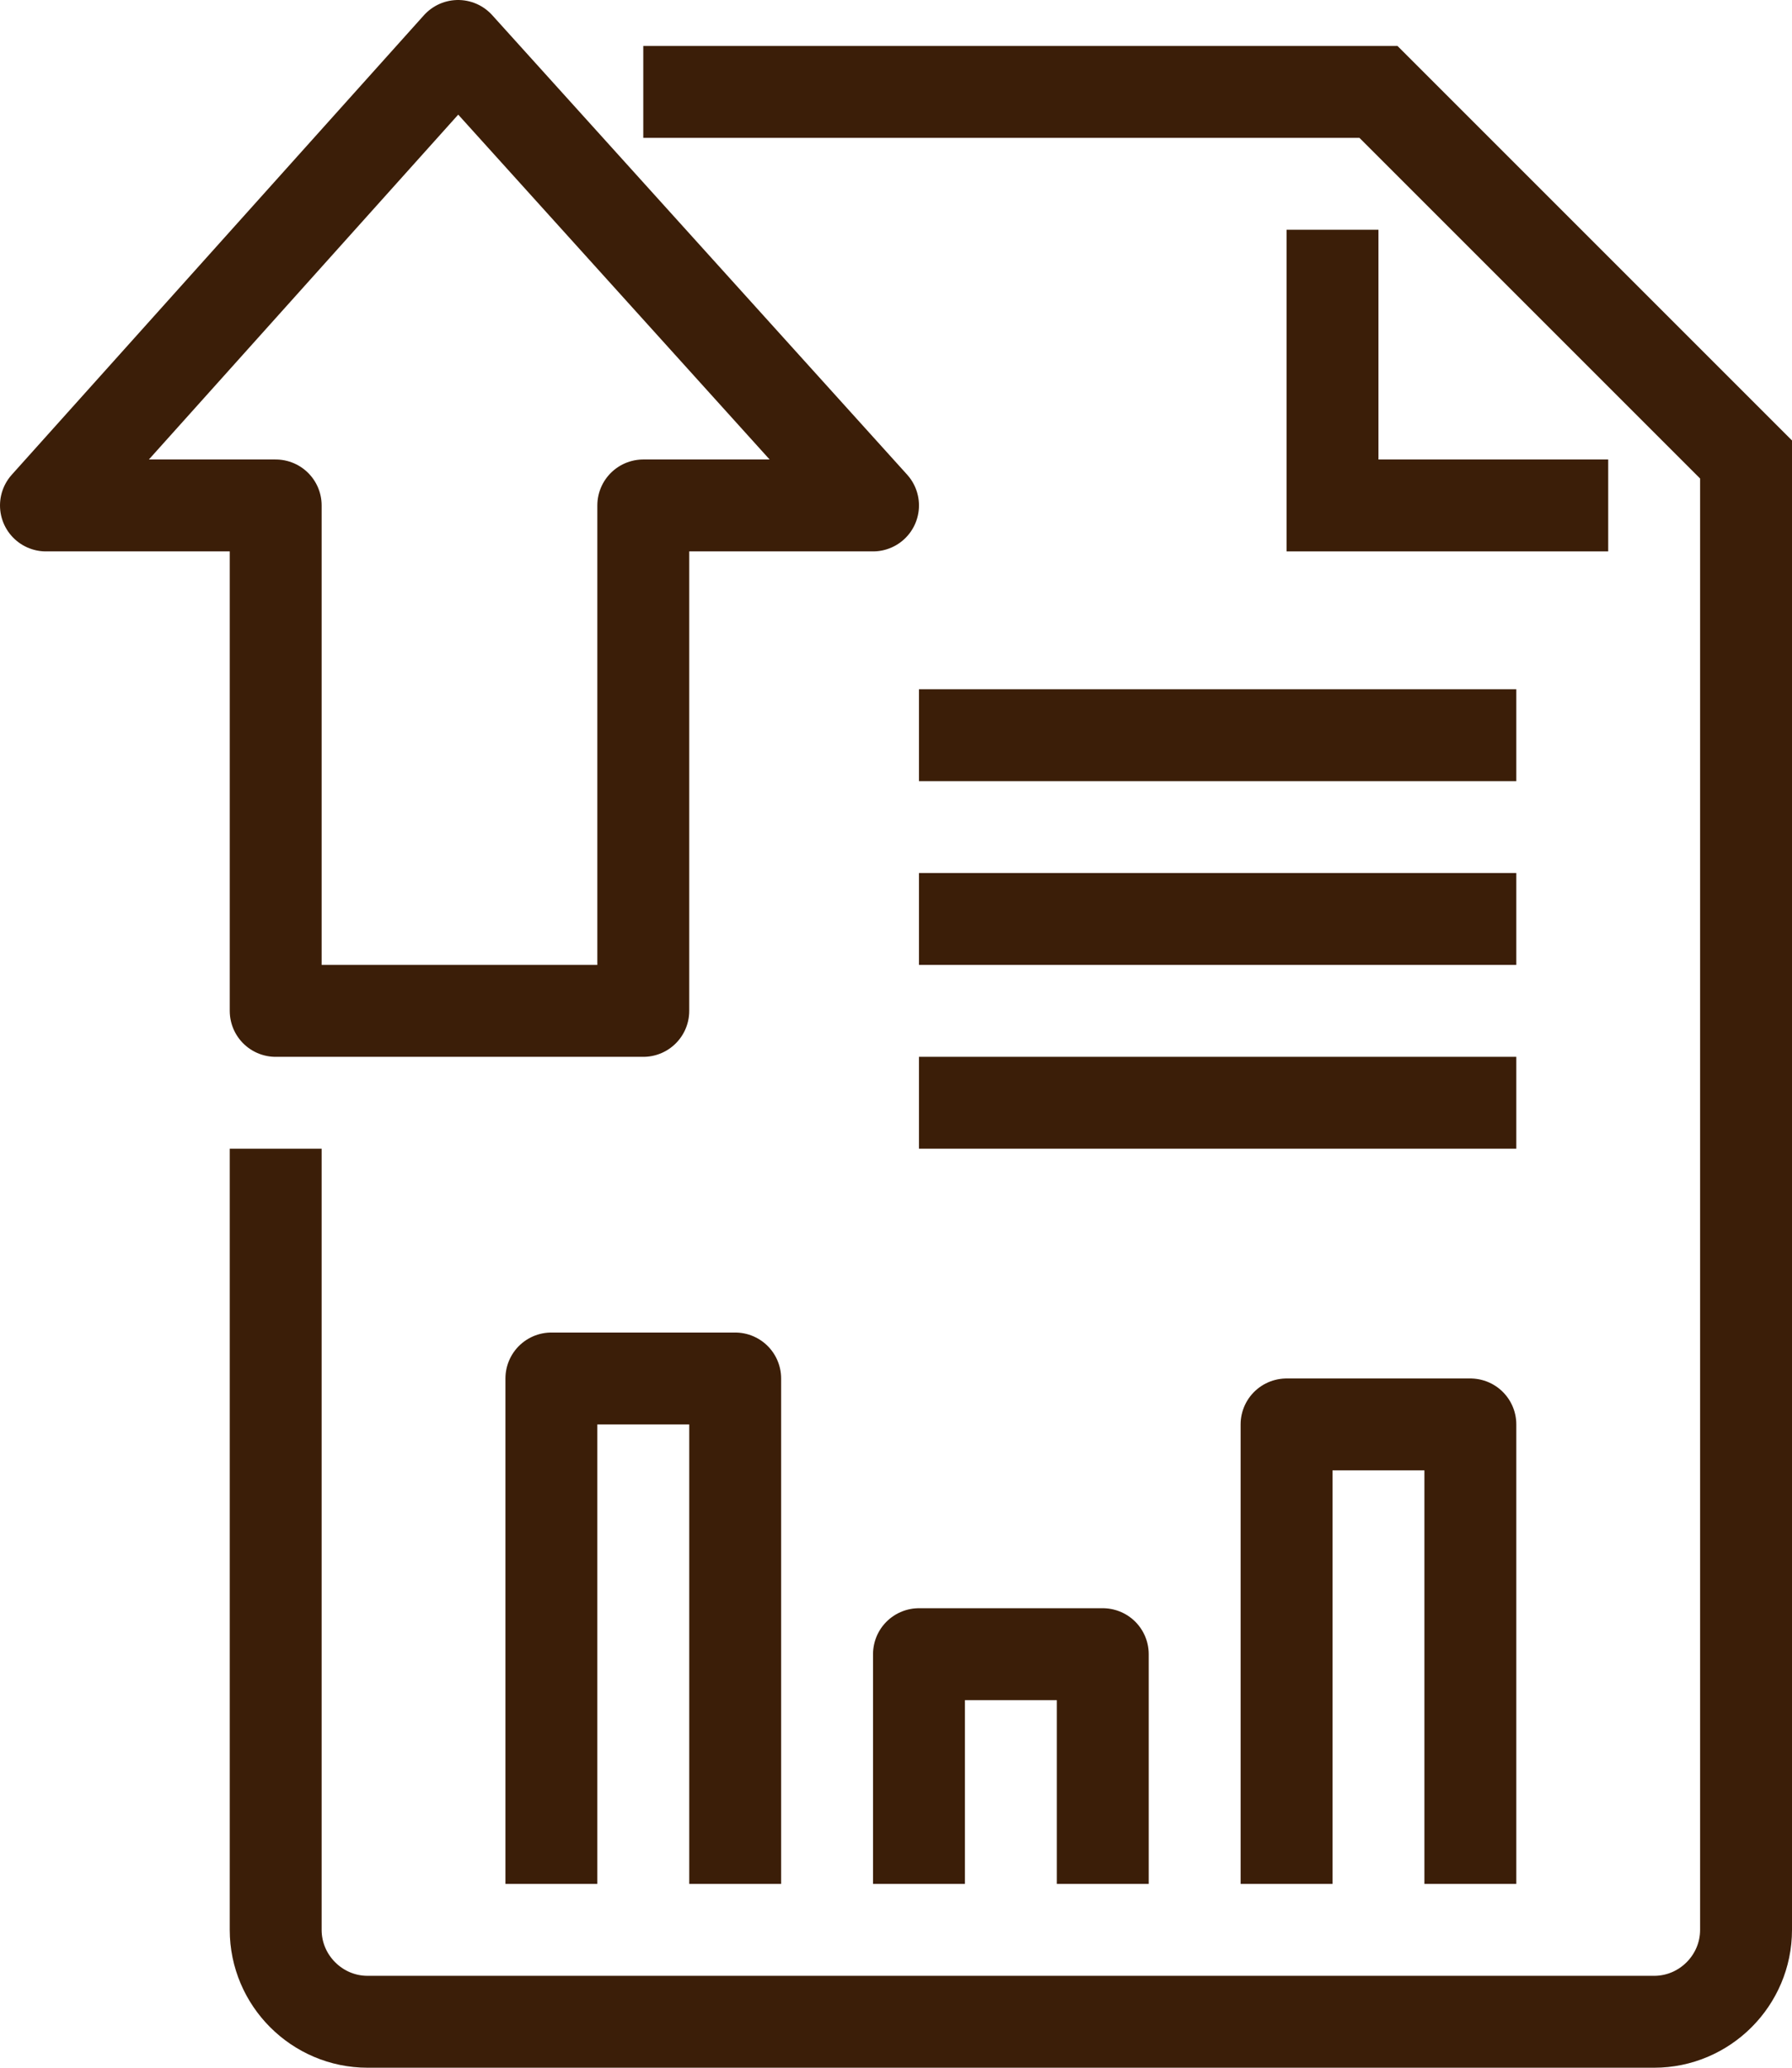
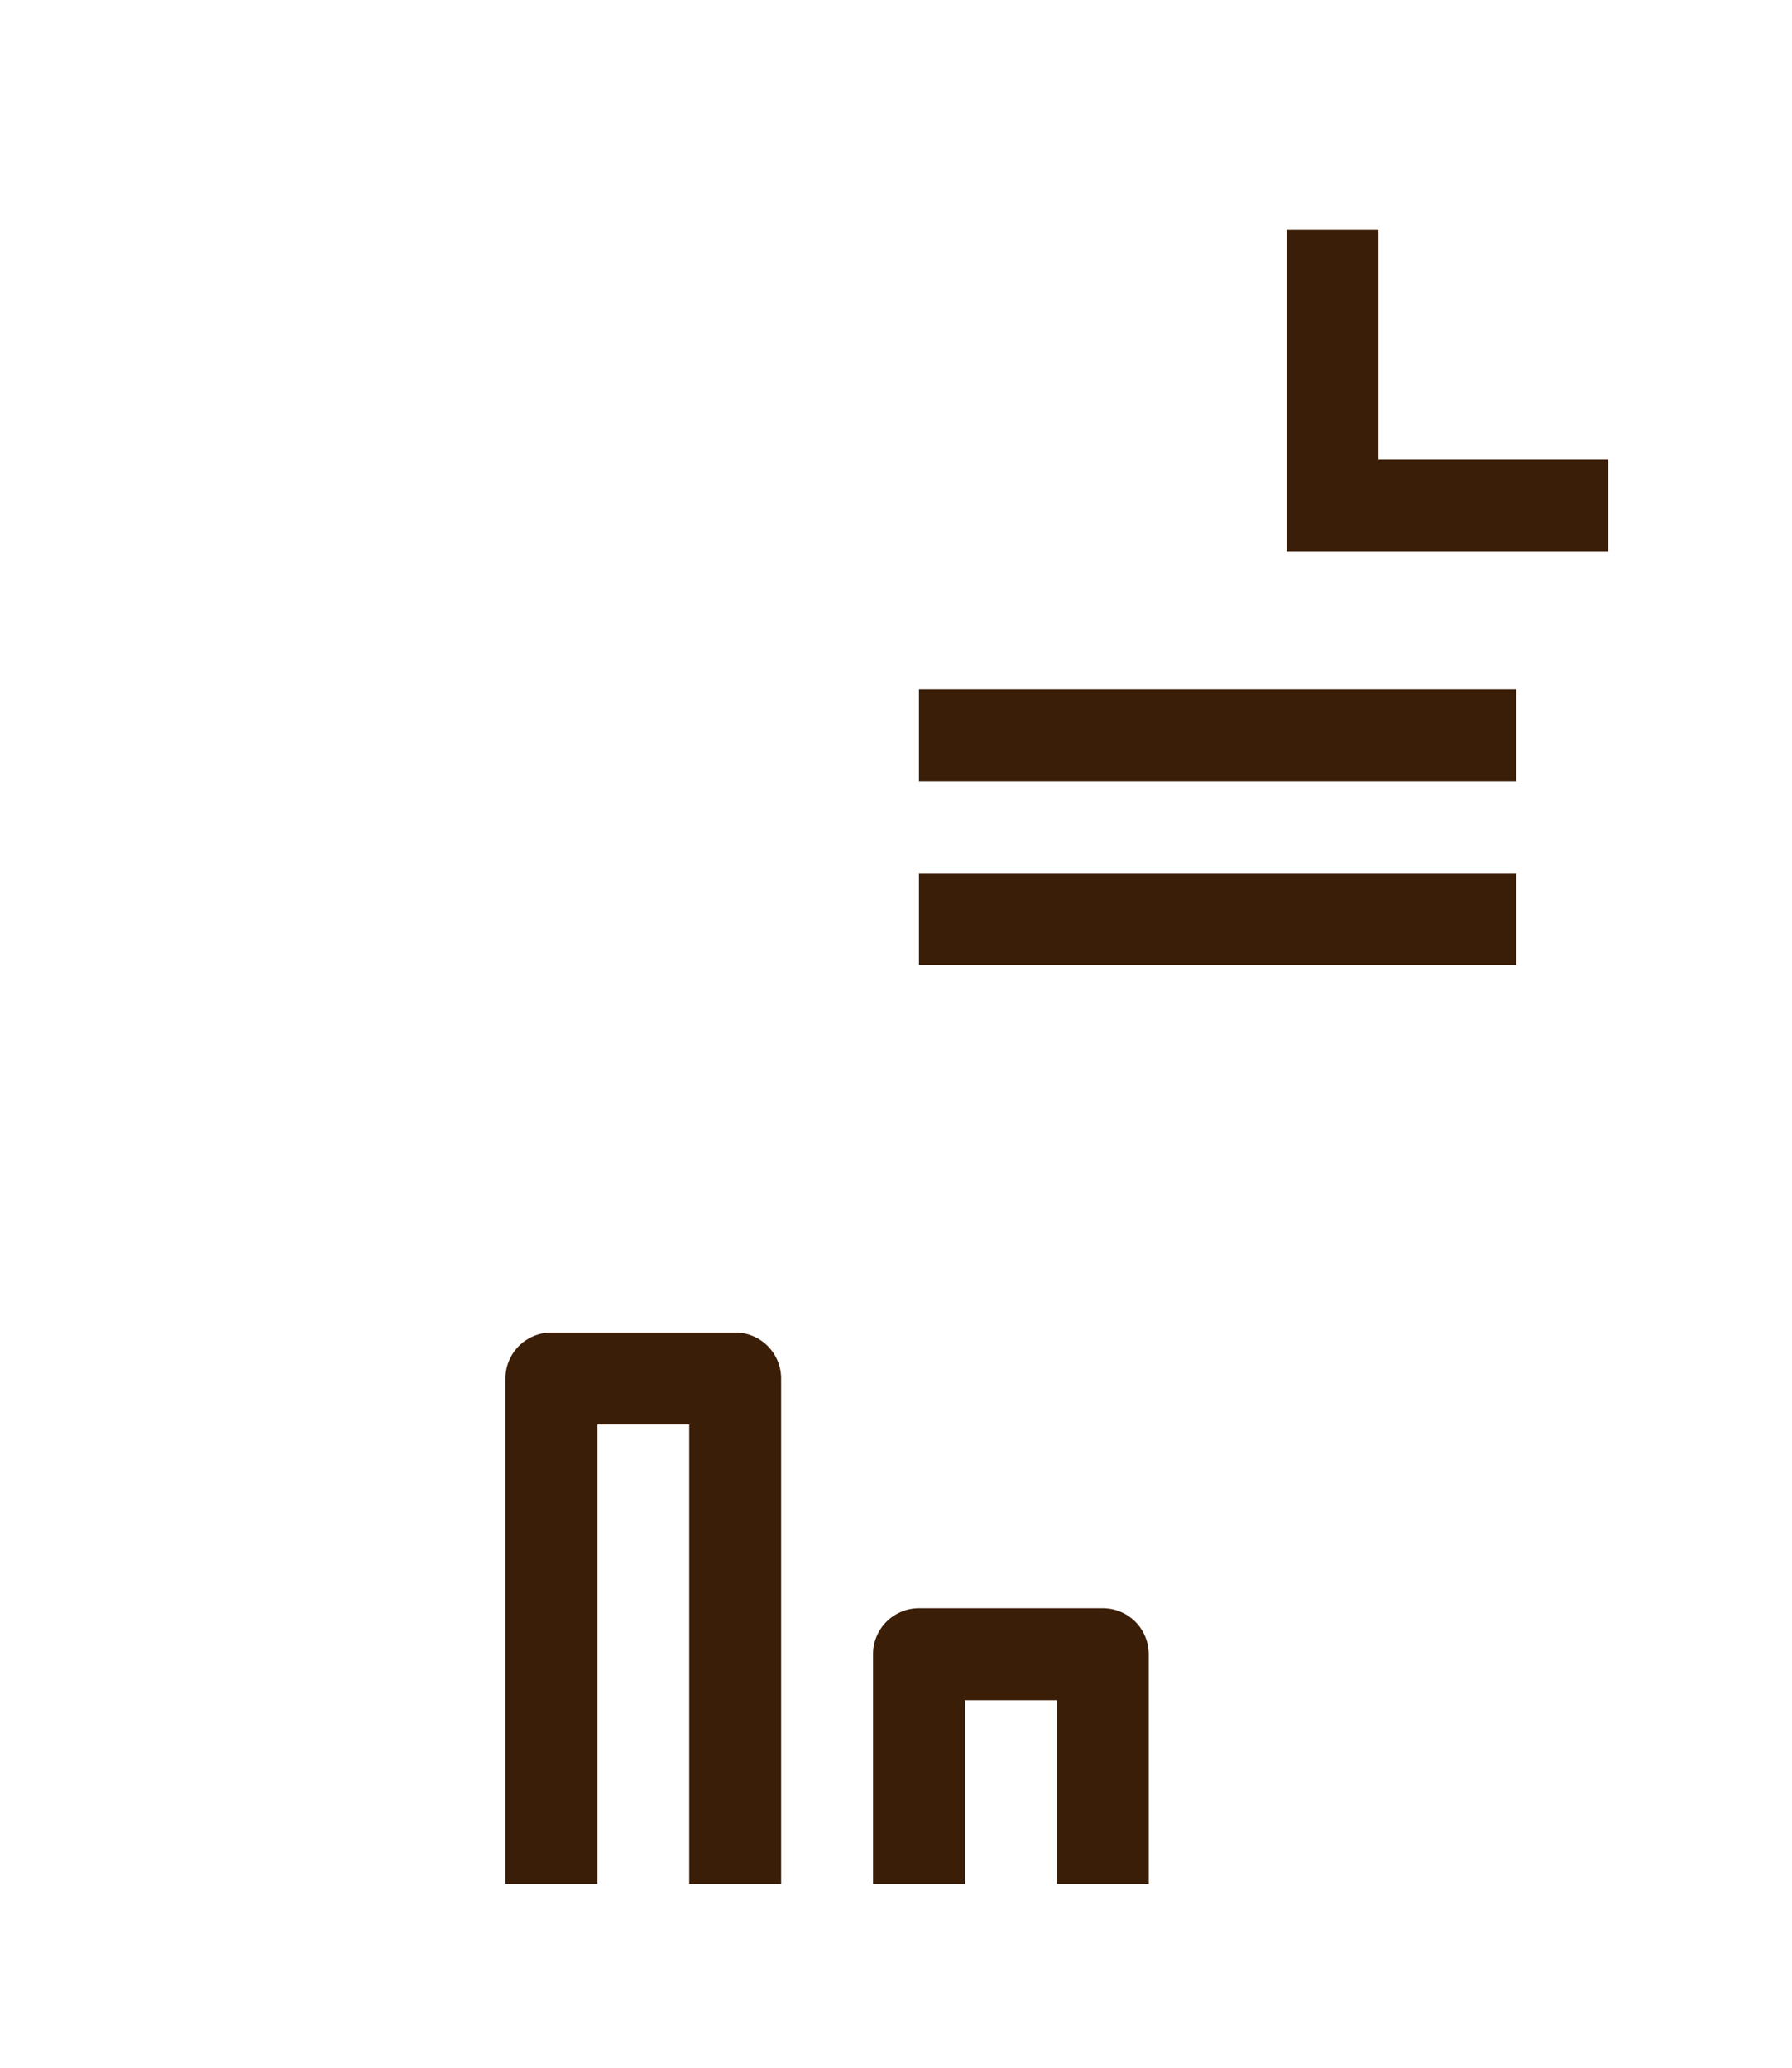
<svg xmlns="http://www.w3.org/2000/svg" id="_Слой_2" data-name="Слой 2" viewBox="0 0 39 45">
  <defs>
    <style>
      .cls-1 {
        stroke-linejoin: round;
      }

      .cls-1, .cls-2 {
        fill: none;
        stroke: #3b1e08;
        stroke-width: 2px;
      }

      .cls-2 {
        stroke-miterlimit: 10;
      }
    </style>
  </defs>
  <g id="icons">
    <g>
-       <path class="cls-2" d="m14,2h16l8,8v32c0,1.1-.9,2-2,2H8c-1.1,0-2-.9-2-2v-17" />
      <polyline class="cls-2" points="35 11 29 11 29 5" />
      <polyline class="cls-1" points="12 41 12 30 16 30 16 41" />
      <polyline class="cls-1" points="20 41 20 36 24 36 24 41" />
-       <polyline class="cls-1" points="28 41 28 31 32 31 32 41" />
      <line class="cls-1" x1="20" y1="16" x2="33" y2="16" />
      <line class="cls-1" x1="20" y1="20" x2="33" y2="20" />
-       <line class="cls-1" x1="20" y1="24" x2="33" y2="24" />
-       <polygon class="cls-1" points="6 22 6 11 1 11 9.97 1 19 11 14 11 14 22 6 22" />
    </g>
  </g>
</svg>